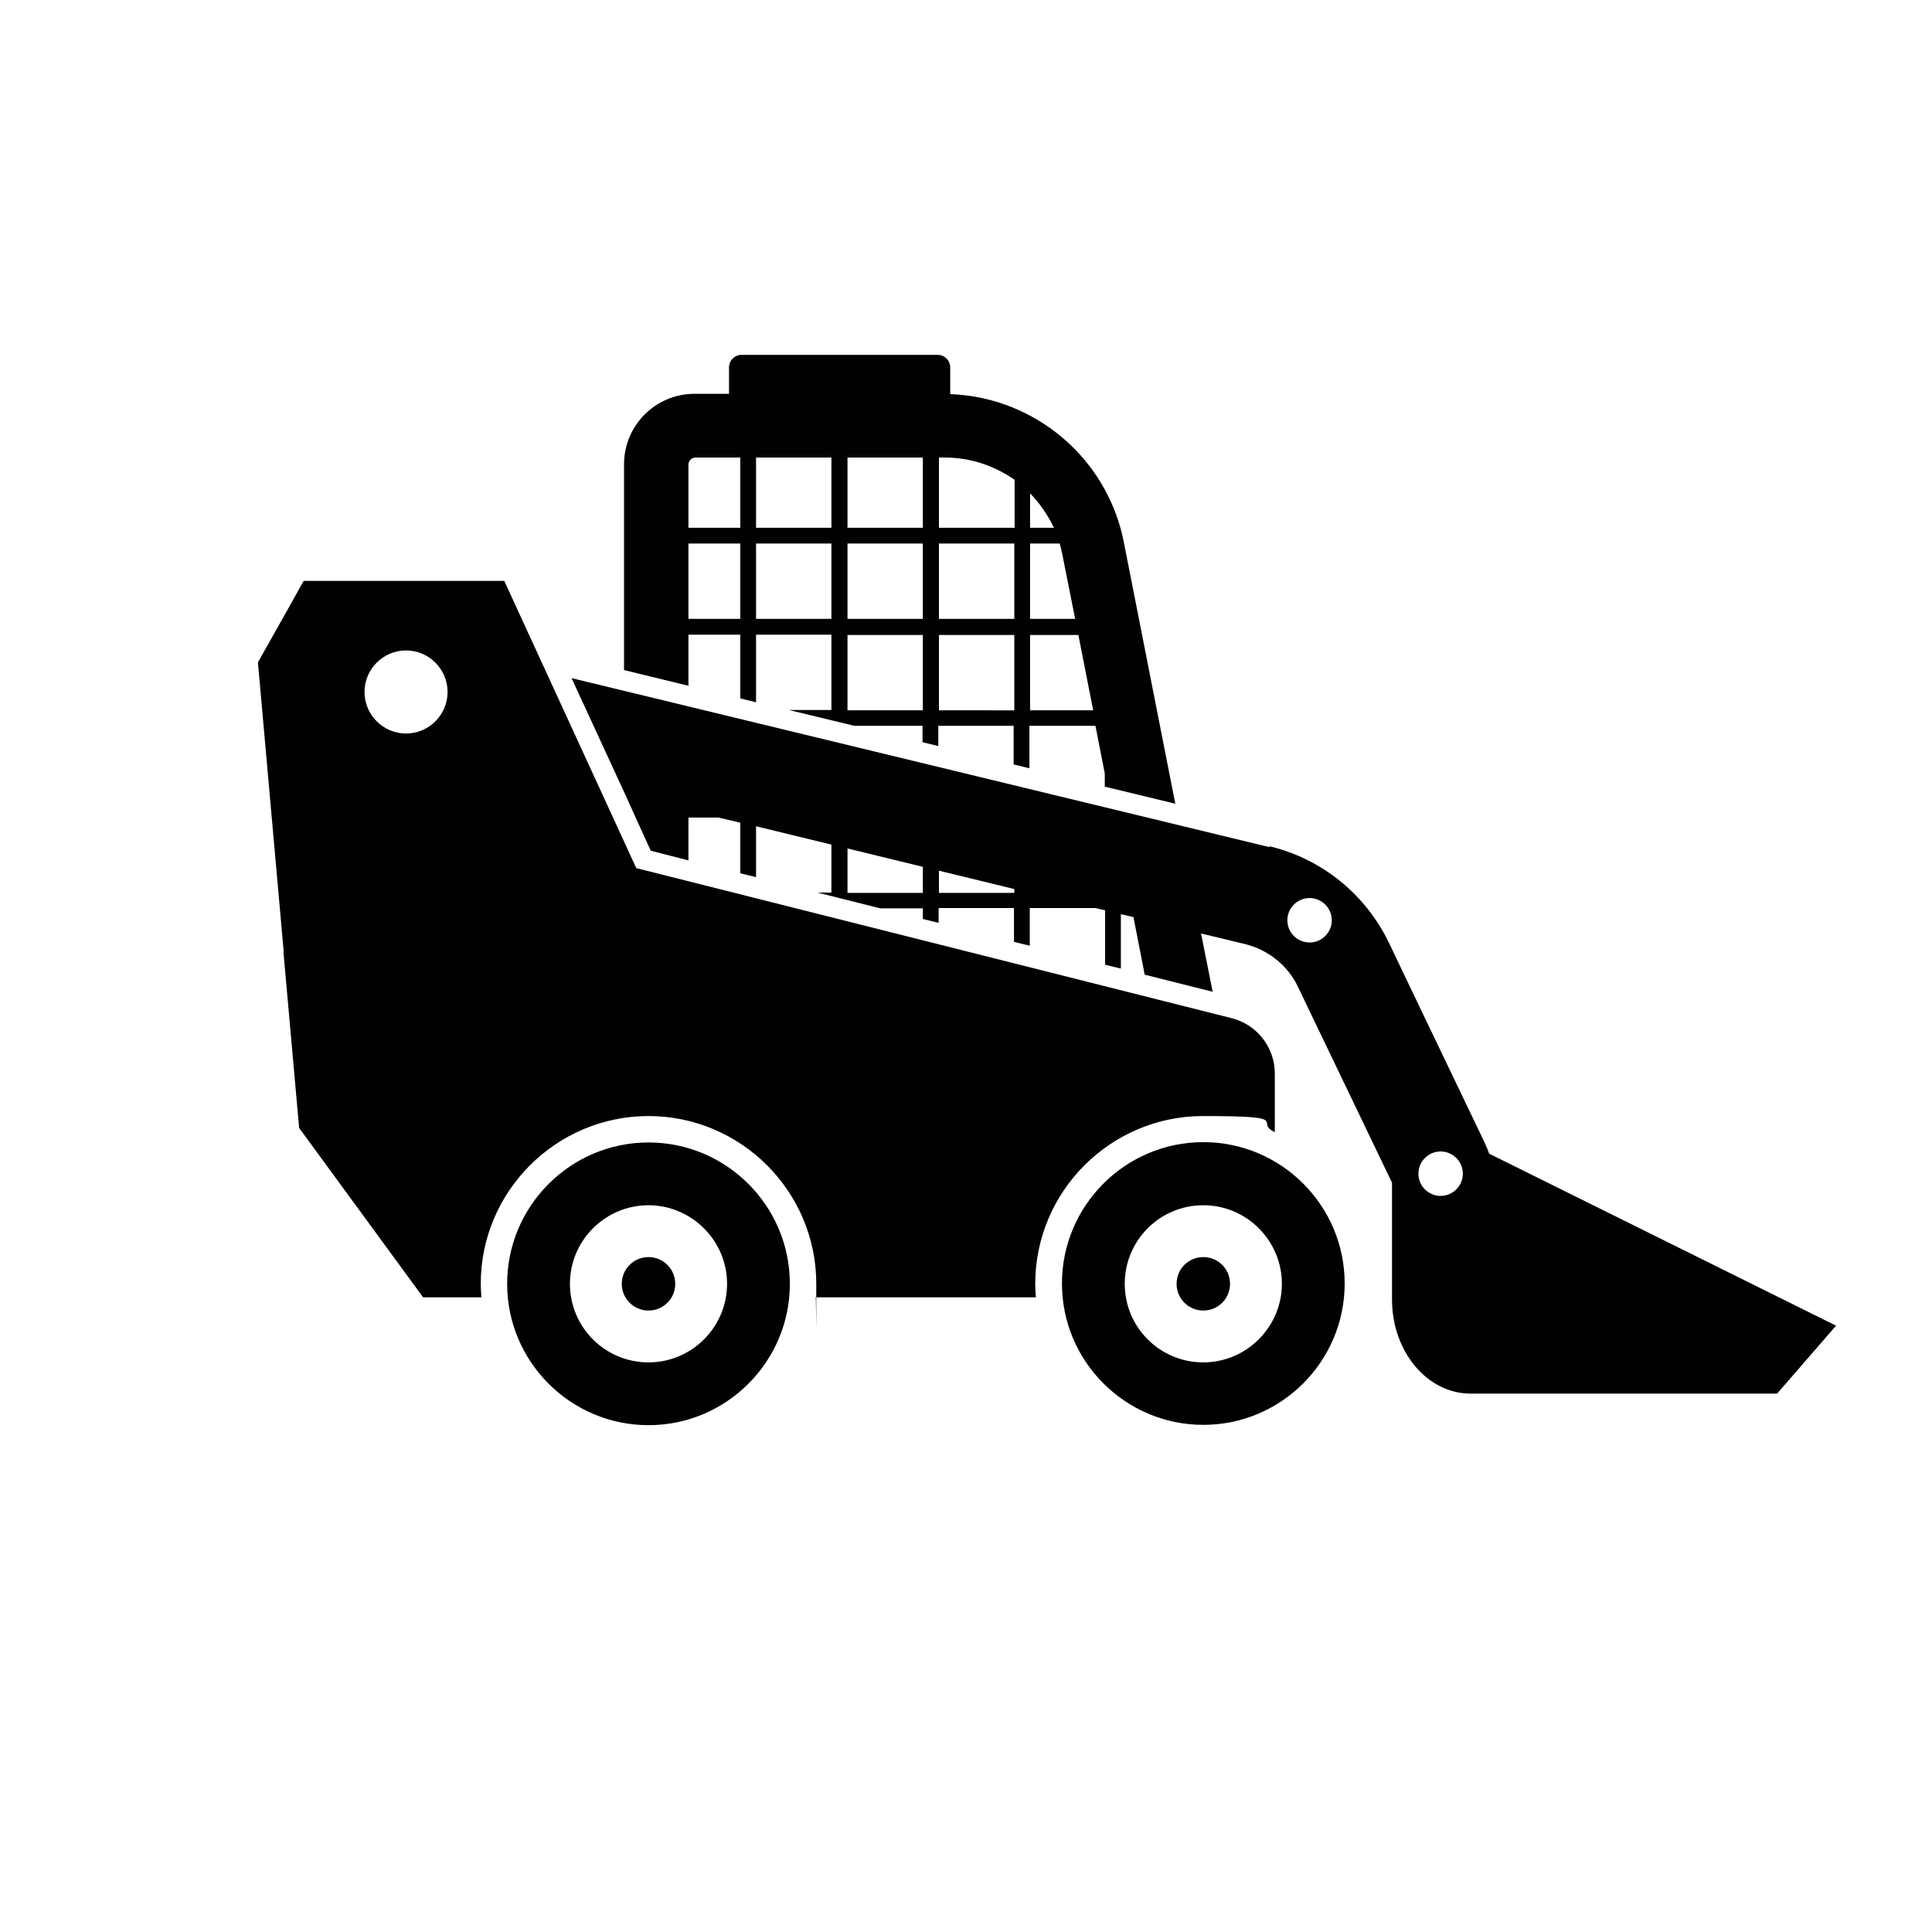
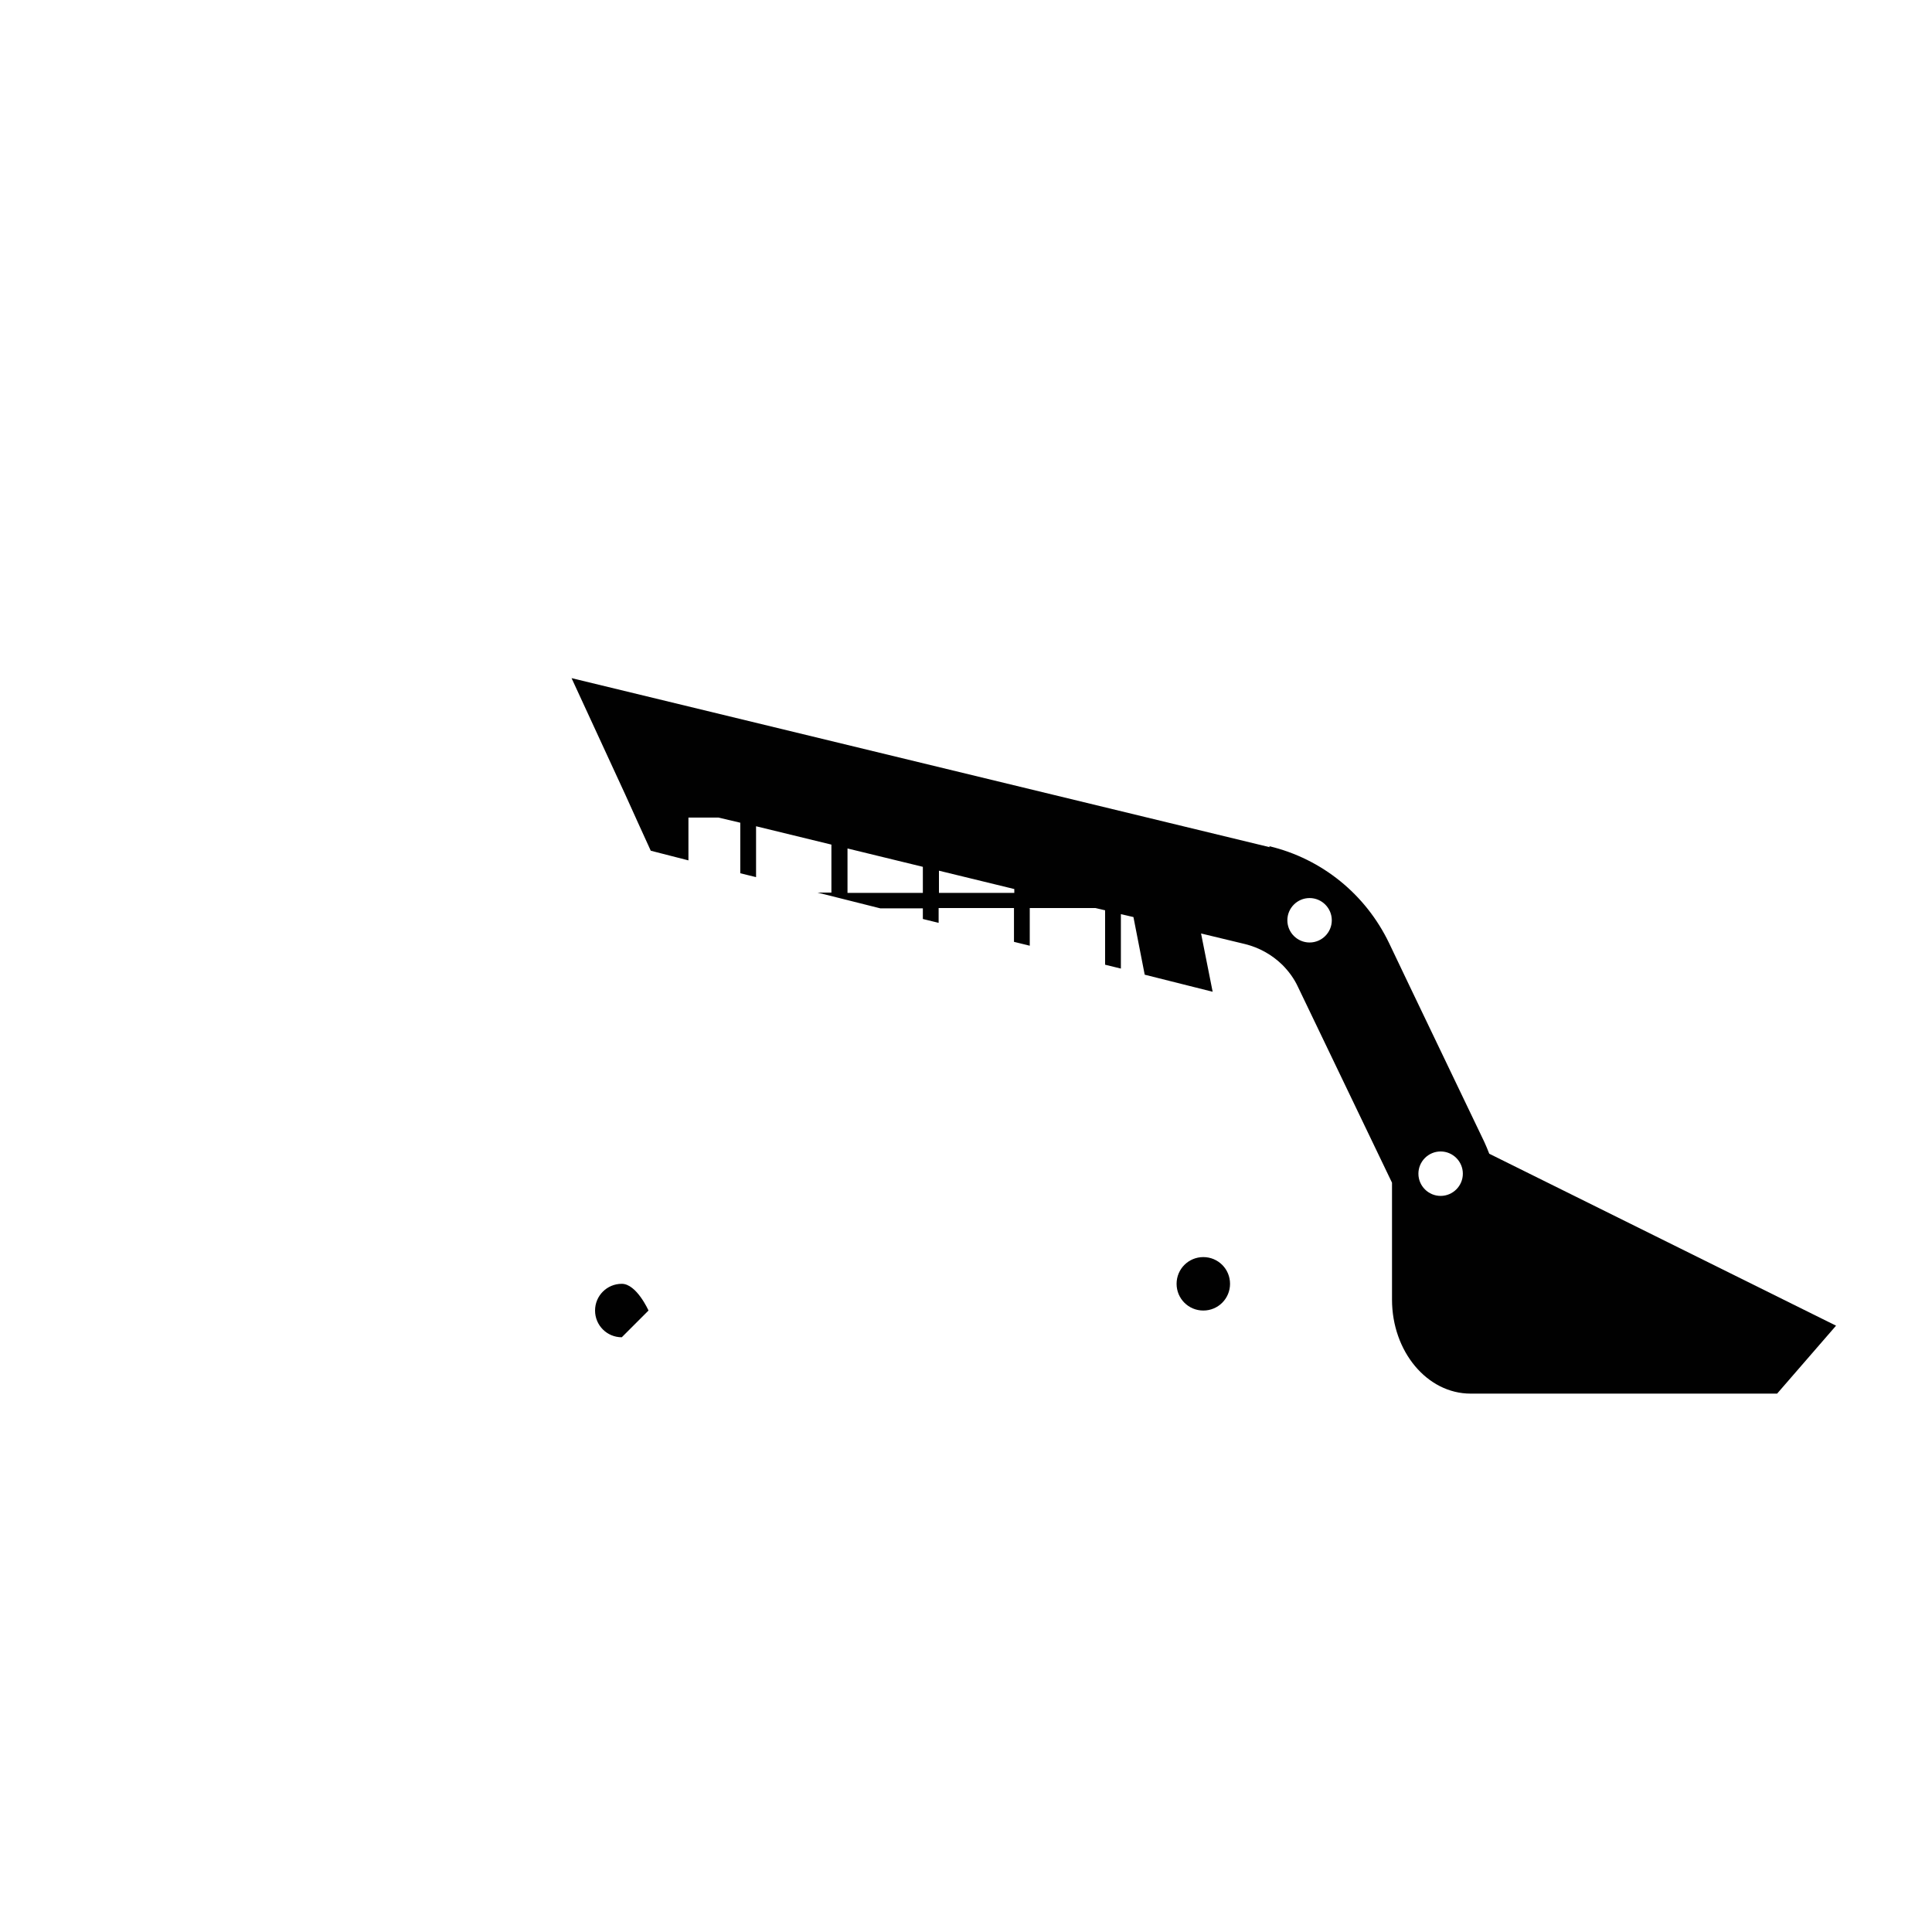
<svg xmlns="http://www.w3.org/2000/svg" data-bbox="80.1 110.2 490.1 332.4" viewBox="0 0 600 600" data-type="color">
  <g>
-     <path d="M213.8 213v-15.9h16.1v19.8l4.9 1.2v-21h23.4v23.4H245l20.3 4.9h21.2v5.1l4.9 1.2v-6.3h23.4v12l4.9 1.2v-13.2h20.5l2.9 14.8v4.1l21.9 5.3-16-81.3c-4.7-23.8-23.9-41.7-47.4-45.3-2.1-.3-4.3-.5-6.5-.6v-8.3c0-2.1-1.7-3.9-3.9-3.9h-60.9c-2.1 0-3.9 1.7-3.9 3.9v8.2h-10.7c-12.1 0-21.9 9.8-21.9 21.9v63.9l19.7 4.8Zm0-68.7c0-1.2 1-2.2 2.2-2.2h13.9v21.8h-16.1zm21-2.2h23.4v21.8h-23.4zm28.4 0h23.4v21.8h-23.4zm56.7 11.1c3 3.1 5.5 6.7 7.4 10.7h-7.4zm-4.9 10.7h-23.4v-21.8h1.9c8 0 15.4 2.6 21.6 6.9v14.9Zm-28.4 4.9v23.4h-23.4v-23.4zm5 0H315v23.4h-23.4zm28.3 0h9.2c.3 1.1.6 2.2.8 3.3l4 20.1h-14zm-106.1 23.4v-23.4h16.1v23.4zm21 0v-23.4h23.4v23.4zm28.4 28.4v-23.4h23.4v23.4zm28.4 0v-23.4H315v23.4zm28.3 0v-23.4h15l4.6 23.4z" fill="#010101" data-color="1" />
    <path d="m394.3 263.1-216.8-52.5 16.7 36.2c0 .1 7.9 17.4 7.9 17.4l11.7 3v-13.3h9.3l6.8 1.6v15.7l4.9 1.2v-15.8l23.4 5.7v14.9h-4.3l19.5 4.9h13.2v3.3l4.9 1.2V282h23.4v10.5l4.9 1.2V282h20.4l3 .7v16.9l4.9 1.2v-16.9l3.9.9 3.5 17.9 21.1 5.3-3.6-18.1 13.7 3.3c4.4 1.1 8.3 3.3 11.5 6.4 2 2 3.7 4.3 4.9 6.9l29.2 60.8v36.3c0 16.1 10.9 29.2 24.4 29.2h95.2l18.3-21.1-107.7-53.4c-.5-1.3-1-2.5-1.6-3.8l-23.2-48.4-6.3-13.2c-7.3-15.2-20.9-26.2-37.2-30.1Zm12.4 15.8c3.8 0 6.9 3.1 6.9 6.9s-3.1 6.9-6.9 6.9-6.9-3.1-6.9-6.9 3.1-6.9 6.9-6.9m-143.5-1.6v-13.8l23.4 5.7v8.1zm28.4 0v-6.9l23.4 5.7v1.2zm28.3 0h.1zm120.6 87.2c0-3.8 3.1-6.9 6.9-6.9s6.9 3.1 6.9 6.9-3.1 6.9-6.9 6.9-6.9-3.1-6.9-6.9" fill="#010101" data-color="1" />
-     <path d="m88 295.4 4.9 54.9 38.5 52.6h18.1c-.1-1.4-.2-2.8-.2-4.2 0-28.7 23.4-52.1 52.1-52.1s52.1 23.4 52.1 52.1 0 2.8-.2 4.2h68.4c-.1-1.4-.2-2.8-.2-4.2 0-28.7 23.4-52.1 52.1-52.1s15.5 1.8 22.3 5v-18.2c0-8.1-5.5-15.2-13.4-17.2l-184.9-46.6-41-89.2H94.3l-6.2 11.1-8 14.2 8 89.8Zm38.1-93.4c7.1 0 12.9 5.8 12.9 12.9s-5.8 12.9-12.9 12.9-12.9-5.8-12.9-12.9S119 202 126.1 202" fill="#010101" data-color="1" />
-     <path d="M245.3 398.7c0-24.2-19.7-43.9-43.9-43.9s-43.9 19.7-43.9 43.9 19.7 43.9 43.9 43.9 43.9-19.7 43.9-43.9m-43.9 24.4c-13.5 0-24.4-10.9-24.4-24.4s11-24.4 24.4-24.4 24.4 11 24.4 24.4-10.9 24.4-24.4 24.4" fill="#010101" data-color="1" />
-     <path d="M201.4 407c4.6 0 8.3-3.7 8.3-8.3s-3.7-8.3-8.3-8.3-8.3 3.7-8.3 8.3 3.7 8.3 8.3 8.3" fill="#010101" data-color="1" />
-     <path d="M373.7 354.7c-24.2 0-43.9 19.7-43.9 43.9s19.7 43.9 43.9 43.9 43.9-19.7 43.9-43.9-19.7-43.9-43.9-43.9m0 68.4c-13.5 0-24.4-10.9-24.4-24.4s10.9-24.4 24.4-24.4 24.4 11 24.4 24.4-11 24.4-24.4 24.4" fill="#010101" data-color="1" />
+     <path d="M201.4 407s-3.7-8.3-8.3-8.3-8.3 3.7-8.3 8.3 3.7 8.3 8.3 8.3" fill="#010101" data-color="1" />
    <path d="M373.7 407c4.6 0 8.3-3.7 8.3-8.3s-3.7-8.3-8.3-8.3-8.3 3.7-8.3 8.3 3.7 8.3 8.3 8.3" fill="#010101" data-color="1" />
  </g>
</svg>